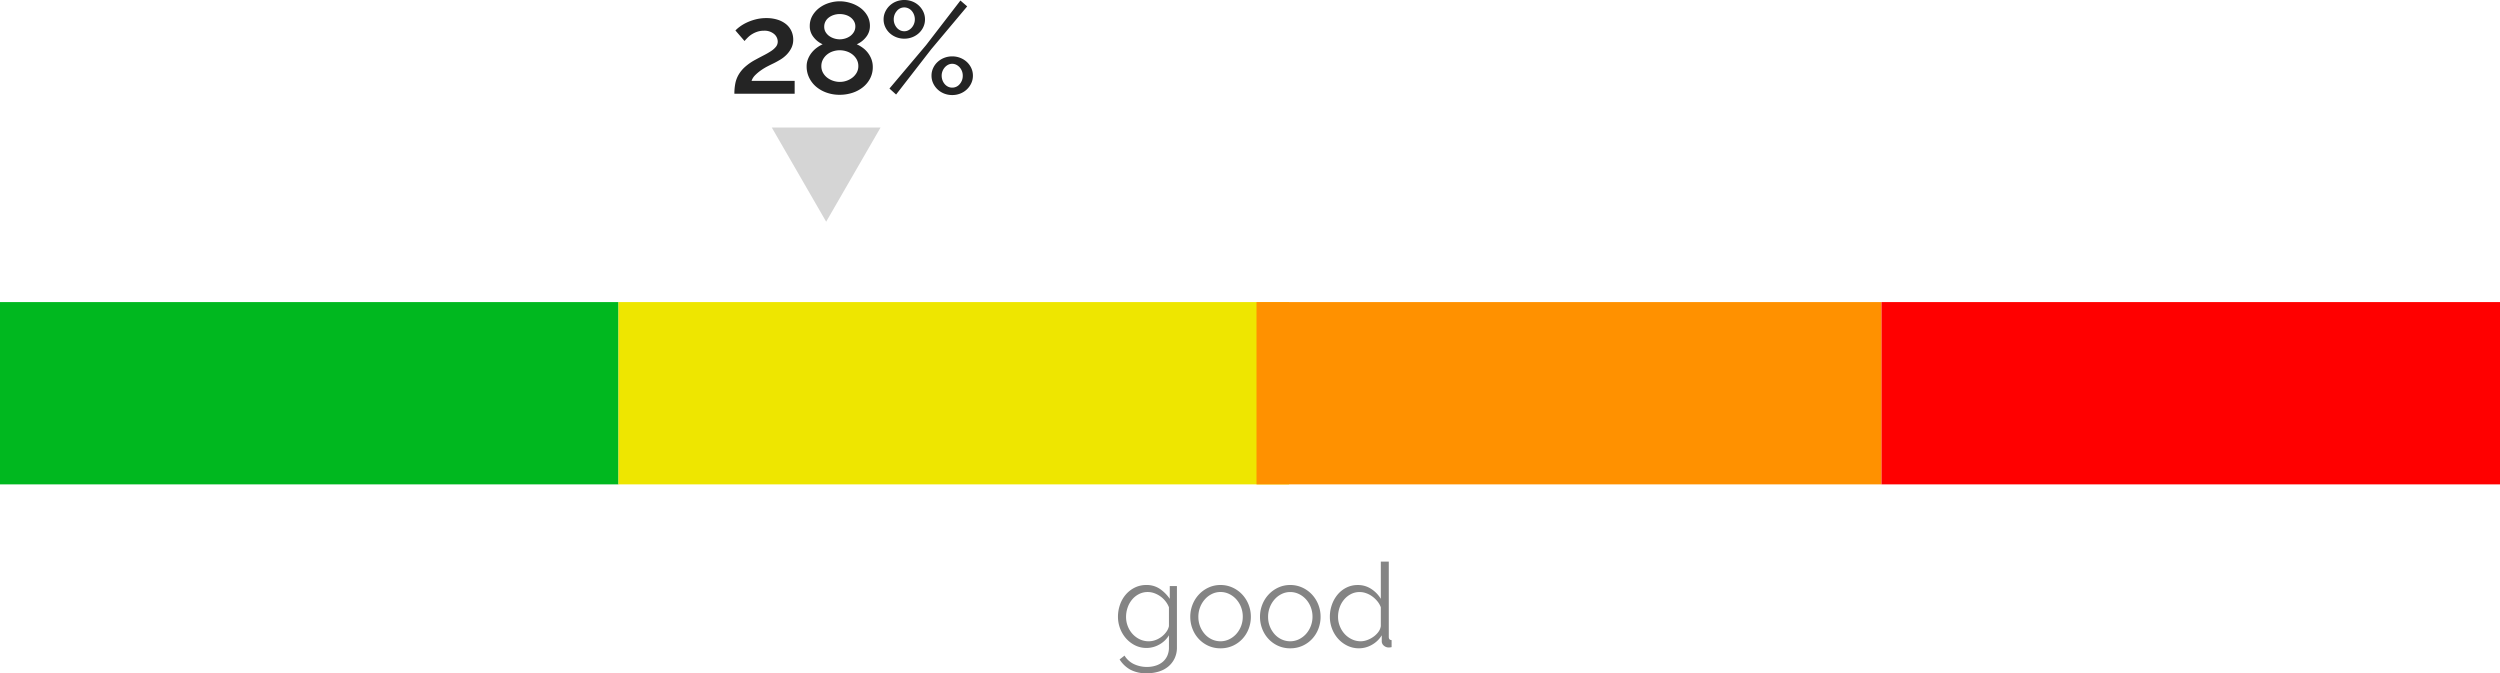
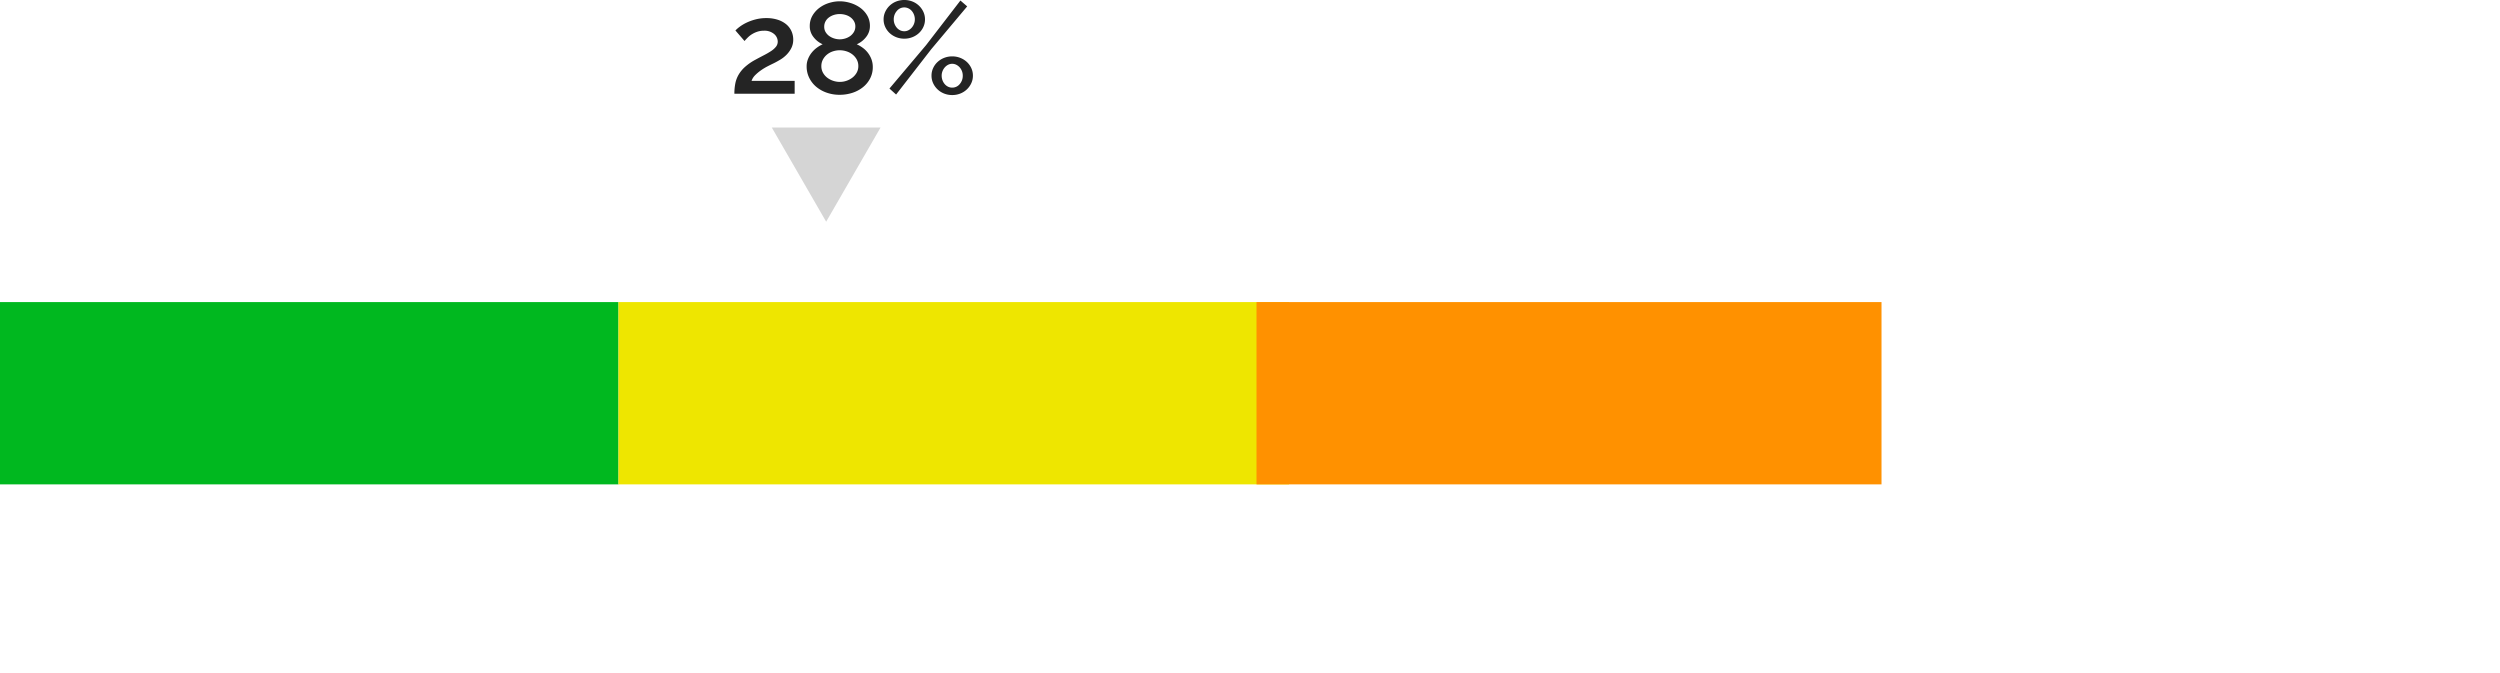
<svg xmlns="http://www.w3.org/2000/svg" width="384" height="103.414" viewBox="0 0 384 103.414">
  <g id="Raggruppa_3642" data-name="Raggruppa 3642" transform="translate(-333 -4511.6)">
    <rect id="Rettangolo_435" data-name="Rettangolo 435" width="95" height="28" transform="translate(333 4558)" fill="#00b81f" />
    <rect id="Rettangolo_436" data-name="Rettangolo 436" width="103" height="28" transform="translate(428 4558)" fill="#eee600" />
    <rect id="Rettangolo_437" data-name="Rettangolo 437" width="96" height="28" transform="translate(526 4558)" fill="#ff9100" />
-     <rect id="Rettangolo_438" data-name="Rettangolo 438" width="95" height="28" transform="translate(622 4558)" fill="red" />
    <path id="Poligono_6" data-name="Poligono 6" d="M8.348,0,16.7,14.47H0Z" transform="translate(464.08 4523.957) rotate(60)" fill="#d5d5d5" />
    <path id="Tracciato_14818" data-name="Tracciato 14818" d="M.8,0A8.178,8.178,0,0,1,.94-1.56a4.392,4.392,0,0,1,.5-1.35,5.038,5.038,0,0,1,.98-1.2,8.236,8.236,0,0,1,1.6-1.11q.7-.38,1.32-.7a11.909,11.909,0,0,0,1.09-.63,3.217,3.217,0,0,0,.75-.66,1.259,1.259,0,0,0,.28-.81,1.537,1.537,0,0,0-.55-1.15,2.256,2.256,0,0,0-1.59-.51,3.115,3.115,0,0,0-.99.15,3.856,3.856,0,0,0-.82.38,3.606,3.606,0,0,0-.65.51q-.28.28-.5.54L.96-9.72a5.012,5.012,0,0,1,.63-.55,6.211,6.211,0,0,1,1.04-.63,7.666,7.666,0,0,1,1.39-.51,6.525,6.525,0,0,1,1.7-.21,5.587,5.587,0,0,1,1.73.25,3.892,3.892,0,0,1,1.3.69,2.951,2.951,0,0,1,.81,1.05,3.1,3.1,0,0,1,.28,1.31A2.831,2.831,0,0,1,9.54-7,4.085,4.085,0,0,1,8.8-5.98a4.91,4.91,0,0,1-.96.75q-.52.31-.96.53-.42.2-.95.47a8.612,8.612,0,0,0-1.03.62,6.71,6.71,0,0,0-.9.75,2.245,2.245,0,0,0-.56.88h6.62V0ZM22.06-4.1a3.741,3.741,0,0,1-.41,1.75A4.173,4.173,0,0,1,20.54-1a5.094,5.094,0,0,1-1.62.86,6.284,6.284,0,0,1-1.96.3,5.908,5.908,0,0,1-1.99-.33,5.059,5.059,0,0,1-1.61-.91,4.234,4.234,0,0,1-1.07-1.38A3.917,3.917,0,0,1,11.9-4.2a3.045,3.045,0,0,1,.22-1.16,3.792,3.792,0,0,1,.57-.97,4.2,4.2,0,0,1,.79-.75,5.065,5.065,0,0,1,.88-.52,3.6,3.6,0,0,1-1.4-1.1,2.651,2.651,0,0,1-.58-1.68,3.14,3.14,0,0,1,.42-1.63,4.044,4.044,0,0,1,1.08-1.2,4.818,4.818,0,0,1,1.48-.74,5.534,5.534,0,0,1,1.62-.25,5.634,5.634,0,0,1,1.63.25,5.06,5.06,0,0,1,1.5.73,3.876,3.876,0,0,1,1.09,1.19,3.14,3.14,0,0,1,.42,1.63,2.663,2.663,0,0,1-.59,1.69A3.609,3.609,0,0,1,19.6-7.6a5.322,5.322,0,0,1,.93.55,3.808,3.808,0,0,1,.79.78,3.851,3.851,0,0,1,.54.99A3.373,3.373,0,0,1,22.06-4.1Zm-2.22-.14a2.085,2.085,0,0,0-.25-1.03,2.521,2.521,0,0,0-.66-.77,2.886,2.886,0,0,0-.92-.48,3.423,3.423,0,0,0-1.03-.16,3.3,3.3,0,0,0-1.05.17,2.8,2.8,0,0,0-.9.49,2.519,2.519,0,0,0-.63.77,2.112,2.112,0,0,0-.24,1.01,2.044,2.044,0,0,0,.25,1.01,2.465,2.465,0,0,0,.65.76,3.043,3.043,0,0,0,.91.48A3.238,3.238,0,0,0,17-1.82,3.132,3.132,0,0,0,18.05-2a3.09,3.09,0,0,0,.91-.5,2.5,2.5,0,0,0,.64-.76A2.013,2.013,0,0,0,19.84-4.24ZM14.6-10.3a1.579,1.579,0,0,0,.22.84,2.007,2.007,0,0,0,.56.6,2.684,2.684,0,0,0,.76.37,2.828,2.828,0,0,0,.84.13,2.926,2.926,0,0,0,.85-.13,2.518,2.518,0,0,0,.77-.38,2.08,2.08,0,0,0,.56-.62,1.631,1.631,0,0,0,.22-.85,1.564,1.564,0,0,0-.2-.79,1.979,1.979,0,0,0-.53-.6,2.392,2.392,0,0,0-.76-.38,3.128,3.128,0,0,0-.91-.13,2.921,2.921,0,0,0-.91.14,2.559,2.559,0,0,0-.76.39,1.828,1.828,0,0,0-.52.61A1.687,1.687,0,0,0,14.6-10.3ZM26.9-8.46a3.333,3.333,0,0,1-1.24-.23,3.2,3.2,0,0,1-1.01-.63,2.982,2.982,0,0,1-.68-.94,2.727,2.727,0,0,1-.25-1.16,2.727,2.727,0,0,1,.25-1.16,3.1,3.1,0,0,1,.68-.95,3.105,3.105,0,0,1,1.01-.64,3.333,3.333,0,0,1,1.24-.23,3.333,3.333,0,0,1,1.24.23,3.105,3.105,0,0,1,1.01.64,3.1,3.1,0,0,1,.68.95,2.727,2.727,0,0,1,.25,1.16,2.727,2.727,0,0,1-.25,1.16,2.982,2.982,0,0,1-.68.94,3.2,3.2,0,0,1-1.01.63A3.333,3.333,0,0,1,26.9-8.46Zm0-1.14a1.351,1.351,0,0,0,.63-.15,1.739,1.739,0,0,0,.51-.4,1.952,1.952,0,0,0,.35-.58,1.866,1.866,0,0,0,.13-.69,2,2,0,0,0-.13-.72,1.922,1.922,0,0,0-.35-.59,1.57,1.57,0,0,0-.52-.39,1.45,1.45,0,0,0-.62-.14,1.458,1.458,0,0,0-1.15.55,1.924,1.924,0,0,0-.47,1.29,1.92,1.92,0,0,0,.13.71,1.952,1.952,0,0,0,.35.58,1.6,1.6,0,0,0,.51.39A1.43,1.43,0,0,0,26.9-9.6ZM34.26.2a3.333,3.333,0,0,1-1.24-.23,3.105,3.105,0,0,1-1.01-.64,3.1,3.1,0,0,1-.68-.95,2.727,2.727,0,0,1-.25-1.16,2.727,2.727,0,0,1,.25-1.16,2.981,2.981,0,0,1,.68-.94,3.2,3.2,0,0,1,1.01-.63,3.333,3.333,0,0,1,1.24-.23,3.333,3.333,0,0,1,1.24.23,3.2,3.2,0,0,1,1.01.63,2.982,2.982,0,0,1,.68.94,2.727,2.727,0,0,1,.25,1.16,2.727,2.727,0,0,1-.25,1.16,3.1,3.1,0,0,1-.68.95,3.105,3.105,0,0,1-1.01.64A3.333,3.333,0,0,1,34.26.2Zm0-1.14a1.468,1.468,0,0,0,1.15-.54,1.913,1.913,0,0,0,.47-1.3,1.92,1.92,0,0,0-.13-.71,1.848,1.848,0,0,0-.36-.58,1.719,1.719,0,0,0-.52-.39,1.386,1.386,0,0,0-.61-.14,1.351,1.351,0,0,0-.63.15,1.738,1.738,0,0,0-.51.4,1.952,1.952,0,0,0-.35.58,1.866,1.866,0,0,0-.13.69,2,2,0,0,0,.13.72,1.922,1.922,0,0,0,.35.59,1.6,1.6,0,0,0,.51.39A1.43,1.43,0,0,0,34.26-.94ZM24.62-.8l5.62-6.66,5.28-6.86,1.04.9L31.04-6.84,25.64.12Z" transform="translate(445 4526)" fill="#242424" />
-     <path id="Tracciato_14831" data-name="Tracciato 14831" d="M5.112.126A3.873,3.873,0,0,1,3.339-.279,4.573,4.573,0,0,1,1.953-1.35a4.9,4.9,0,0,1-.909-1.53A5.035,5.035,0,0,1,.72-4.662a5.548,5.548,0,0,1,.315-1.863,4.8,4.8,0,0,1,.891-1.557A4.349,4.349,0,0,1,3.3-9.144a3.945,3.945,0,0,1,1.773-.4,3.609,3.609,0,0,1,2.088.6A5.788,5.788,0,0,1,8.676-7.416V-9.378h1.1V.036a3.833,3.833,0,0,1-.369,1.719,3.7,3.7,0,0,1-.99,1.251,4.212,4.212,0,0,1-1.458.756,6.118,6.118,0,0,1-1.773.252,5.161,5.161,0,0,1-2.61-.576A4.6,4.6,0,0,1,.972,1.89L1.728,1.3A3.373,3.373,0,0,0,3.2,2.619a4.674,4.674,0,0,0,1.98.423,4.368,4.368,0,0,0,1.3-.189A3.193,3.193,0,0,0,7.551,2.3a2.632,2.632,0,0,0,.729-.936A3.046,3.046,0,0,0,8.55.036V-1.818A3.908,3.908,0,0,1,7.074-.4,3.972,3.972,0,0,1,5.112.126ZM5.454-.9a2.972,2.972,0,0,0,1.062-.2,3.556,3.556,0,0,0,.945-.531,3.48,3.48,0,0,0,.711-.747,2.3,2.3,0,0,0,.378-.846v-2.9a3.653,3.653,0,0,0-.54-.936,3.749,3.749,0,0,0-.774-.738,3.907,3.907,0,0,0-.927-.486,2.9,2.9,0,0,0-1-.18A2.943,2.943,0,0,0,3.9-8.127a3.376,3.376,0,0,0-1.053.873A3.883,3.883,0,0,0,2.187-6.03a4.41,4.41,0,0,0-.225,1.386,3.886,3.886,0,0,0,.27,1.44,3.773,3.773,0,0,0,.747,1.2,3.588,3.588,0,0,0,1.107.81A3.167,3.167,0,0,0,5.454-.9ZM16.47.18A4.447,4.447,0,0,1,14.6-.207,4.6,4.6,0,0,1,13.131-1.26a4.778,4.778,0,0,1-.963-1.548,5.083,5.083,0,0,1-.342-1.854,5.016,5.016,0,0,1,.351-1.872,4.905,4.905,0,0,1,.972-1.548,4.721,4.721,0,0,1,1.467-1.062,4.318,4.318,0,0,1,1.854-.4,4.378,4.378,0,0,1,1.863.4,4.69,4.69,0,0,1,1.476,1.062,4.905,4.905,0,0,1,.972,1.548,5.016,5.016,0,0,1,.351,1.872,5.083,5.083,0,0,1-.342,1.854,4.778,4.778,0,0,1-.963,1.548A4.573,4.573,0,0,1,18.351-.207,4.509,4.509,0,0,1,16.47.18Zm-3.4-4.824a3.914,3.914,0,0,0,.27,1.467,3.982,3.982,0,0,0,.729,1.188,3.3,3.3,0,0,0,1.08.8A3.107,3.107,0,0,0,16.47-.9a3.028,3.028,0,0,0,1.323-.3,3.513,3.513,0,0,0,1.089-.81,3.86,3.86,0,0,0,.738-1.2,3.984,3.984,0,0,0,.27-1.476,4,4,0,0,0-.27-1.467,3.835,3.835,0,0,0-.738-1.206,3.513,3.513,0,0,0-1.089-.81,3.028,3.028,0,0,0-1.323-.3,2.97,2.97,0,0,0-1.314.3,3.483,3.483,0,0,0-1.08.819,3.948,3.948,0,0,0-.738,1.215A4.054,4.054,0,0,0,13.068-4.644ZM27.18.18a4.447,4.447,0,0,1-1.872-.387A4.6,4.6,0,0,1,23.841-1.26a4.778,4.778,0,0,1-.963-1.548,5.083,5.083,0,0,1-.342-1.854,5.016,5.016,0,0,1,.351-1.872,4.905,4.905,0,0,1,.972-1.548,4.721,4.721,0,0,1,1.467-1.062,4.318,4.318,0,0,1,1.854-.4,4.378,4.378,0,0,1,1.863.4,4.69,4.69,0,0,1,1.476,1.062,4.905,4.905,0,0,1,.972,1.548,5.016,5.016,0,0,1,.351,1.872A5.083,5.083,0,0,1,31.5-2.808a4.778,4.778,0,0,1-.963,1.548A4.573,4.573,0,0,1,29.061-.207,4.509,4.509,0,0,1,27.18.18Zm-3.4-4.824a3.914,3.914,0,0,0,.27,1.467,3.982,3.982,0,0,0,.729,1.188,3.3,3.3,0,0,0,1.08.8A3.107,3.107,0,0,0,27.18-.9,3.028,3.028,0,0,0,28.5-1.2a3.513,3.513,0,0,0,1.089-.81,3.86,3.86,0,0,0,.738-1.2A3.984,3.984,0,0,0,30.6-4.68a4.005,4.005,0,0,0-.27-1.467,3.835,3.835,0,0,0-.738-1.206,3.513,3.513,0,0,0-1.089-.81,3.028,3.028,0,0,0-1.323-.3,2.97,2.97,0,0,0-1.314.3,3.483,3.483,0,0,0-1.08.819,3.948,3.948,0,0,0-.738,1.215A4.054,4.054,0,0,0,23.778-4.644ZM37.746.18a4.041,4.041,0,0,1-1.8-.405A4.58,4.58,0,0,1,34.524-1.3,4.926,4.926,0,0,1,33.6-2.835a5.083,5.083,0,0,1-.333-1.827,5.461,5.461,0,0,1,.324-1.881A5.025,5.025,0,0,1,34.479-8.1a4.2,4.2,0,0,1,1.35-1.053,3.826,3.826,0,0,1,1.719-.387,3.67,3.67,0,0,1,2.106.621,4.7,4.7,0,0,1,1.44,1.5V-13.14h1.224V-1.584q0,.5.432.5V0a2.323,2.323,0,0,1-.432.054,1.123,1.123,0,0,1-.756-.279A.86.86,0,0,1,41.238-.9v-.918A4.1,4.1,0,0,1,39.726-.36,3.967,3.967,0,0,1,37.746.18Zm.27-1.08a2.916,2.916,0,0,0,.963-.18,3.956,3.956,0,0,0,.963-.5,3.316,3.316,0,0,0,.765-.738,2,2,0,0,0,.387-.909v-2.9a3.218,3.218,0,0,0-.522-.909,4.2,4.2,0,0,0-.783-.747,3.679,3.679,0,0,0-.945-.5,2.932,2.932,0,0,0-.99-.18,2.878,2.878,0,0,0-1.368.324,3.46,3.46,0,0,0-1.053.855,3.816,3.816,0,0,0-.675,1.215,4.309,4.309,0,0,0-.234,1.4,3.886,3.886,0,0,0,.27,1.44,3.86,3.86,0,0,0,.738,1.2,3.57,3.57,0,0,0,1.107.819A3.147,3.147,0,0,0,38.016-.9Z" transform="translate(504 4611)" fill="#848484" />
  </g>
</svg>